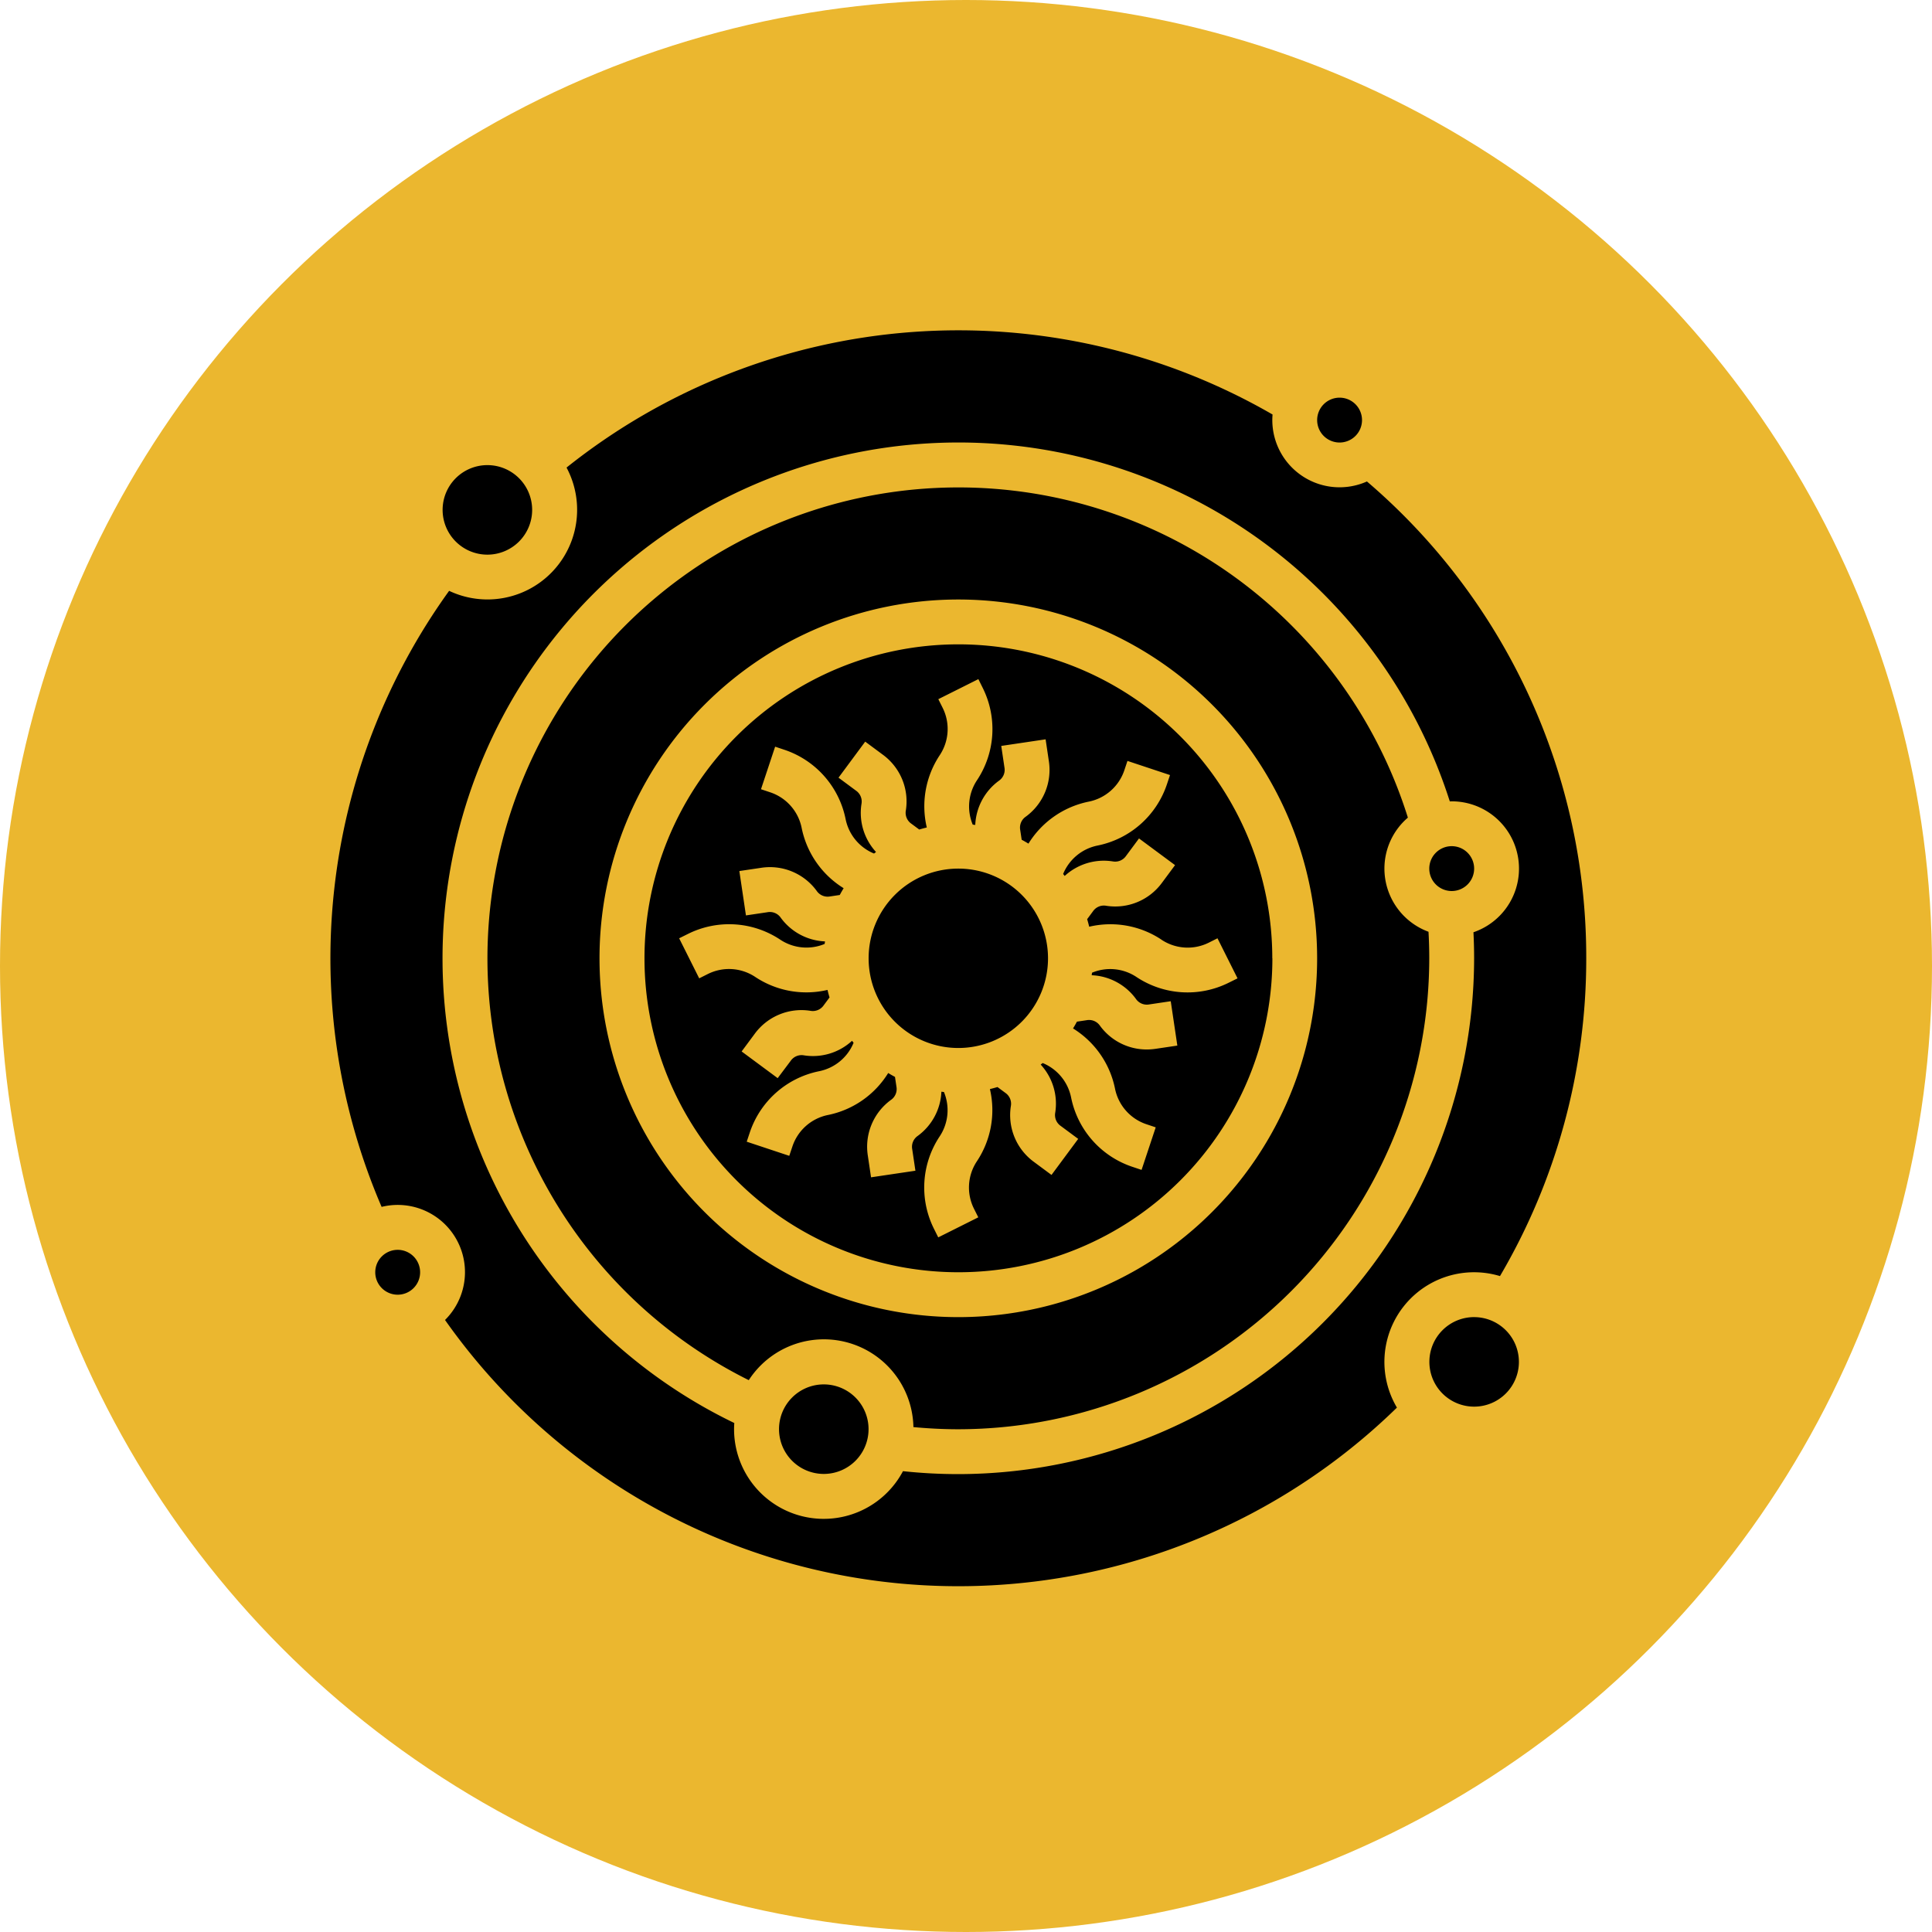
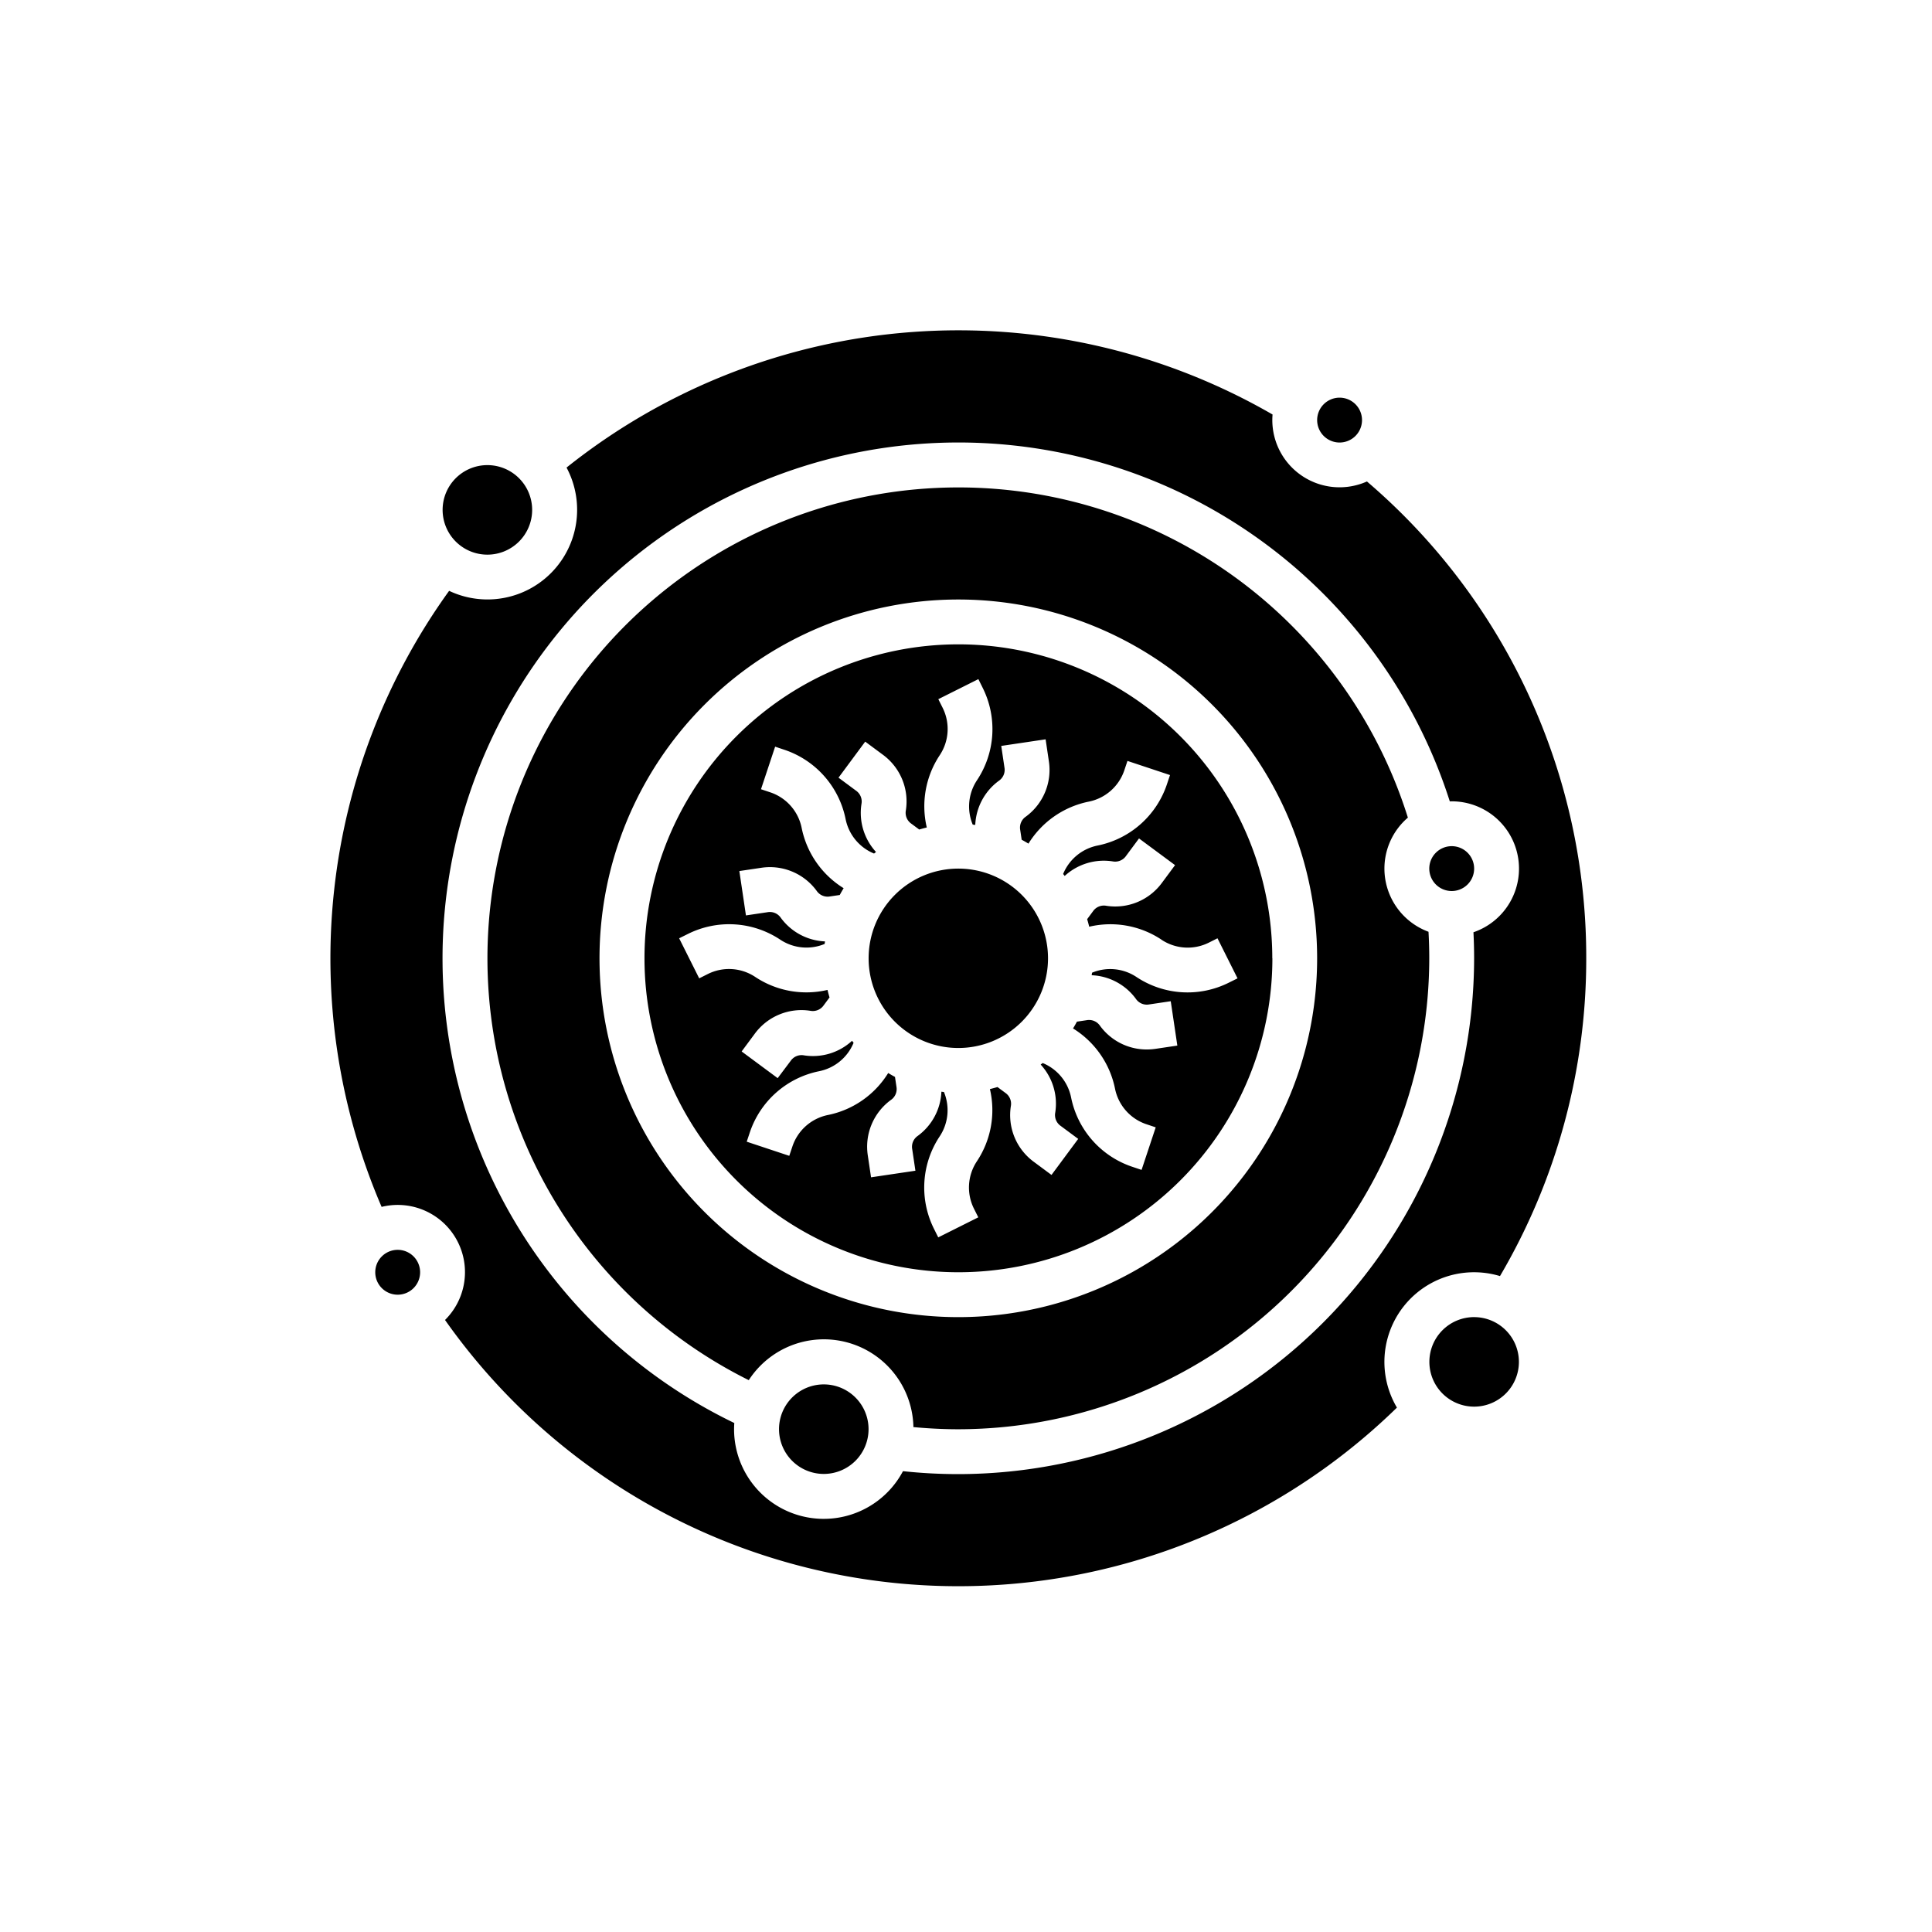
<svg xmlns="http://www.w3.org/2000/svg" width="82" height="82" viewBox="0 0 82 82">
  <g transform="translate(-146 -1311)">
-     <circle cx="41" cy="41" r="41" transform="translate(146 1311)" fill="#ebb72f" />
    <g transform="translate(128.025 1293.024)">
      <path d="M35.806,71.975a.952.952,0,1,1-.952-.952A.952.952,0,0,1,35.806,71.975Zm17.133,4.759a1.9,1.9,0,1,0,1.9,1.9A1.9,1.9,0,0,0,52.939,76.734Zm20.94-40.928a.952.952,0,1,0,.952-.952.952.952,0,0,0-.952.952Zm-1.9,22.844A13.325,13.325,0,1,1,58.649,45.324,13.325,13.325,0,0,1,71.975,58.65Zm-4.707-.792a3.917,3.917,0,0,0-3.068-.549c-.026-.108-.055-.215-.087-.321l.249-.336a.559.559,0,0,1,.561-.232,2.457,2.457,0,0,0,2.37-.982l.551-.743-1.53-1.133-.551.743a.561.561,0,0,1-.561.232,2.451,2.451,0,0,0-2.042.617l-.066-.084a2.009,2.009,0,0,1,1.463-1.207,3.917,3.917,0,0,0,2.942-2.6l.131-.391-1.806-.6-.131.391A2.009,2.009,0,0,1,64.184,52a3.917,3.917,0,0,0-2.558,1.782q-.141-.086-.288-.165l-.062-.415a.56.56,0,0,1,.232-.561,2.457,2.457,0,0,0,.982-2.371l-.136-.915-1.883.28.136.915a.56.56,0,0,1-.232.561,2.451,2.451,0,0,0-1.007,1.878l-.108-.014a2.01,2.01,0,0,1,.182-1.884,3.917,3.917,0,0,0,.244-3.916L59.5,46.8l-1.7.851.185.369a2.009,2.009,0,0,1-.125,2.009,3.917,3.917,0,0,0-.549,3.068c-.108.026-.215.055-.321.087l-.336-.249a.56.56,0,0,1-.232-.561,2.457,2.457,0,0,0-.982-2.37l-.743-.551-1.133,1.53.743.551a.56.56,0,0,1,.232.561,2.451,2.451,0,0,0,.617,2.042l-.084.066a2.009,2.009,0,0,1-1.207-1.463,3.917,3.917,0,0,0-2.6-2.942l-.391-.131-.6,1.806.391.131A2.009,2.009,0,0,1,52,53.116a3.917,3.917,0,0,0,1.782,2.558q-.086.141-.165.288l-.415.062a.56.56,0,0,1-.561-.232,2.457,2.457,0,0,0-2.371-.982l-.915.136.28,1.883.915-.136a.56.56,0,0,1,.561.232,2.451,2.451,0,0,0,1.878,1.007c0,.036-.01.071-.014.108a2.009,2.009,0,0,1-1.884-.182,3.917,3.917,0,0,0-3.916-.244L46.8,57.8l.851,1.7.369-.185a2.009,2.009,0,0,1,2.009.125,3.918,3.918,0,0,0,3.068.551c.026.108.054.214.086.319l-.249.336a.56.56,0,0,1-.561.232,2.458,2.458,0,0,0-2.37.982l-.551.743,1.53,1.133L51.535,63a.56.56,0,0,1,.561-.232,2.449,2.449,0,0,0,2.042-.617l.066.084a2.009,2.009,0,0,1-1.463,1.207,3.917,3.917,0,0,0-2.942,2.6l-.131.391,1.806.6.131-.391A2.009,2.009,0,0,1,53.115,65.3a3.917,3.917,0,0,0,2.558-1.782q.141.087.288.165l.062.415a.56.56,0,0,1-.232.561,2.457,2.457,0,0,0-.982,2.371l.136.915,1.883-.28-.136-.915a.56.56,0,0,1,.232-.561,2.451,2.451,0,0,0,1.007-1.878l.108.014a2.01,2.01,0,0,1-.182,1.884,3.917,3.917,0,0,0-.244,3.916l.184.369,1.7-.851-.185-.369a2.009,2.009,0,0,1,.125-2.009A3.917,3.917,0,0,0,59.99,64.2c.108-.026.215-.055.321-.087l.336.249a.56.56,0,0,1,.232.561,2.457,2.457,0,0,0,.982,2.37l.743.551,1.133-1.53-.743-.551a.56.56,0,0,1-.232-.561,2.451,2.451,0,0,0-.617-2.042l.084-.066a2.009,2.009,0,0,1,1.207,1.463,3.917,3.917,0,0,0,2.6,2.942l.391.131.6-1.806-.391-.131A2.009,2.009,0,0,1,65.3,64.184a3.917,3.917,0,0,0-1.782-2.558q.087-.141.165-.288l.415-.062a.56.56,0,0,1,.561.232,2.451,2.451,0,0,0,1.988,1.011,2.614,2.614,0,0,0,.383-.029l.915-.136-.28-1.883-.915.136a.559.559,0,0,1-.561-.232,2.451,2.451,0,0,0-1.878-1.007c0-.036.01-.071.014-.108a2.009,2.009,0,0,1,1.884.182,3.917,3.917,0,0,0,3.916.244L70.5,59.5l-.851-1.7-.369.185A2.009,2.009,0,0,1,67.268,57.858ZM38.661,41.517a1.9,1.9,0,1,0-1.9-1.9A1.9,1.9,0,0,0,38.661,41.517ZM58.649,54.842a3.807,3.807,0,1,0,3.807,3.807A3.807,3.807,0,0,0,58.649,54.842ZM85.3,58.65a26.577,26.577,0,0,1-3.661,13.487,3.805,3.805,0,0,0-4.374,5.582A26.65,26.65,0,0,1,36.863,74a2.854,2.854,0,0,0-2.691-4.8,26.675,26.675,0,0,1,2.865-26.147,3.805,3.805,0,0,0,4.984-5.232,26.658,26.658,0,0,1,29.965-2.252c-.006.077-.01.155-.01.234a2.854,2.854,0,0,0,4.016,2.608A26.552,26.552,0,0,1,85.3,58.65Zm-5.791-6.661A21.895,21.895,0,1,0,49.141,78.373c-.006.088-.01.176-.01.265A3.806,3.806,0,0,0,56.3,80.417a22.2,22.2,0,0,0,2.346.125A21.917,21.917,0,0,0,80.541,58.65c0-.369-.01-.739-.028-1.106a2.855,2.855,0,0,0-.923-5.557Zm.081,3.805a.952.952,0,1,0-.952-.952A.952.952,0,0,0,79.589,55.794Zm.952,18.084a1.9,1.9,0,1,0,1.9,1.9A1.9,1.9,0,0,0,80.541,73.879ZM76.734,54.842a2.86,2.86,0,0,0,1.871,2.681c.021.373.032.75.032,1.127A20.011,20.011,0,0,1,58.649,78.638c-.637,0-1.275-.033-1.906-.092a3.8,3.8,0,0,0-6.988-1.992A19.99,19.99,0,1,1,77.73,52.679,2.849,2.849,0,0,0,76.734,54.842ZM73.878,58.65A15.229,15.229,0,1,0,58.649,73.879,15.229,15.229,0,0,0,73.878,58.65Z" />
    </g>
  </g>
</svg>